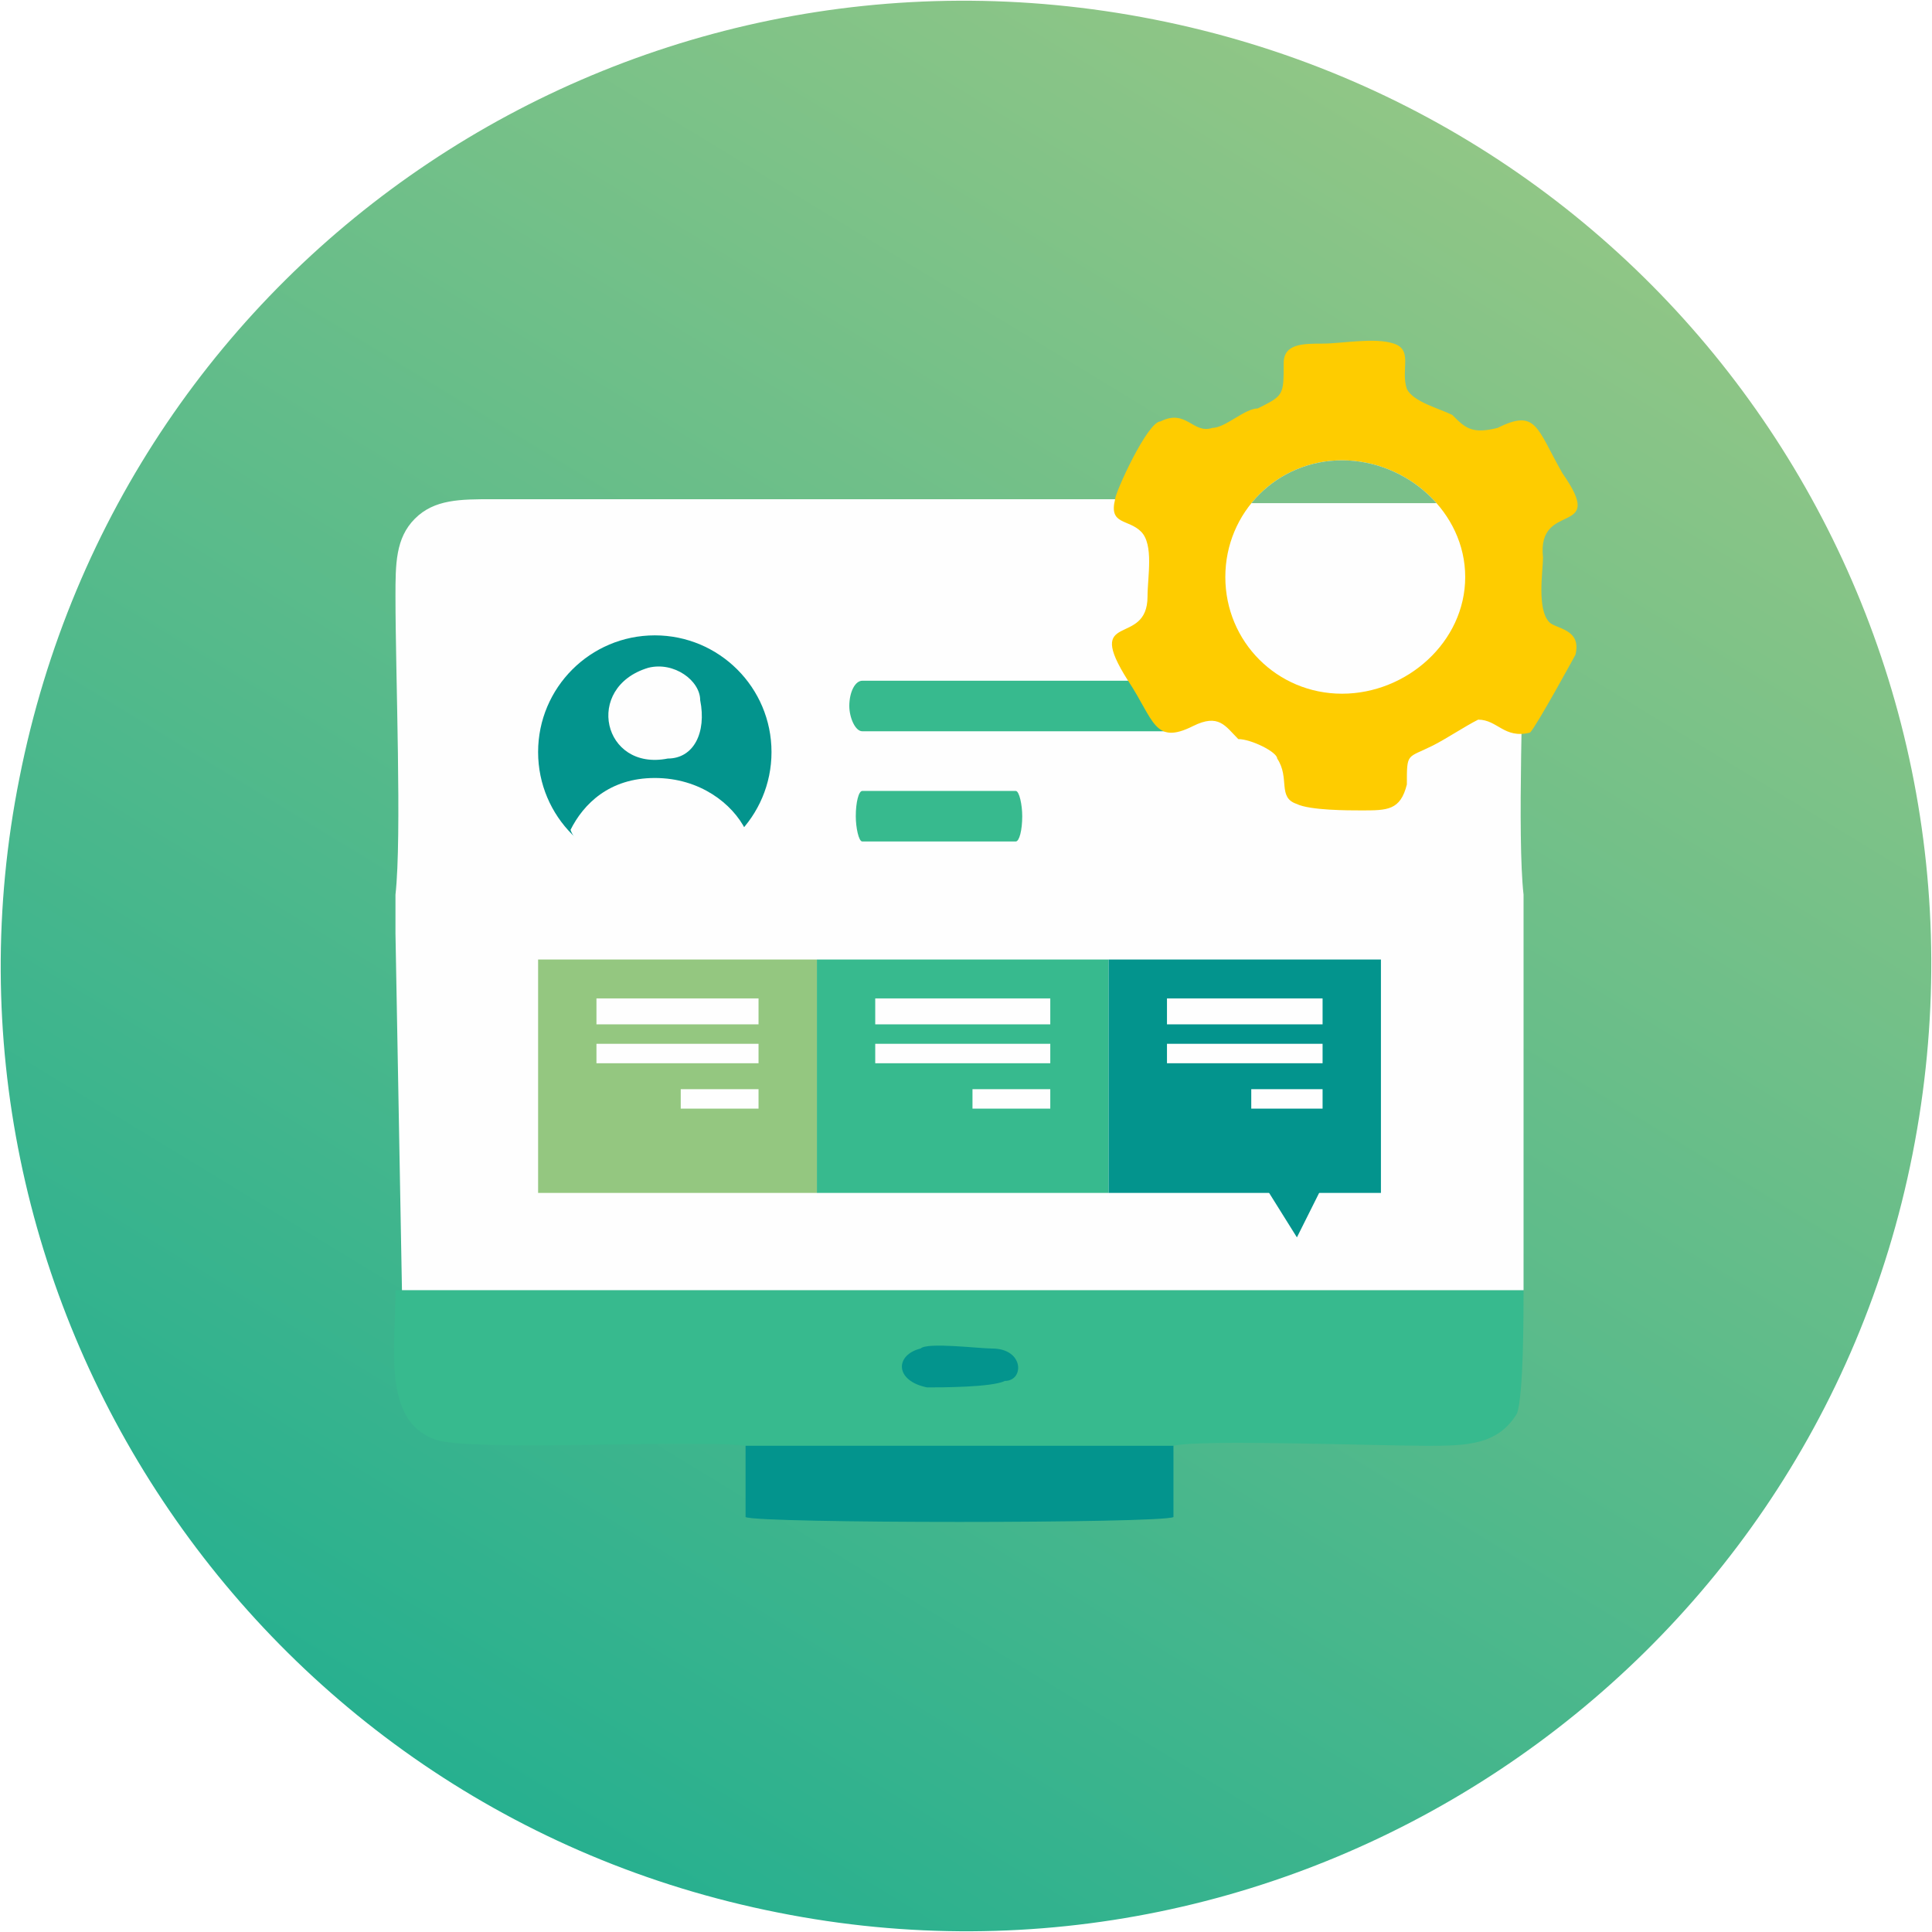
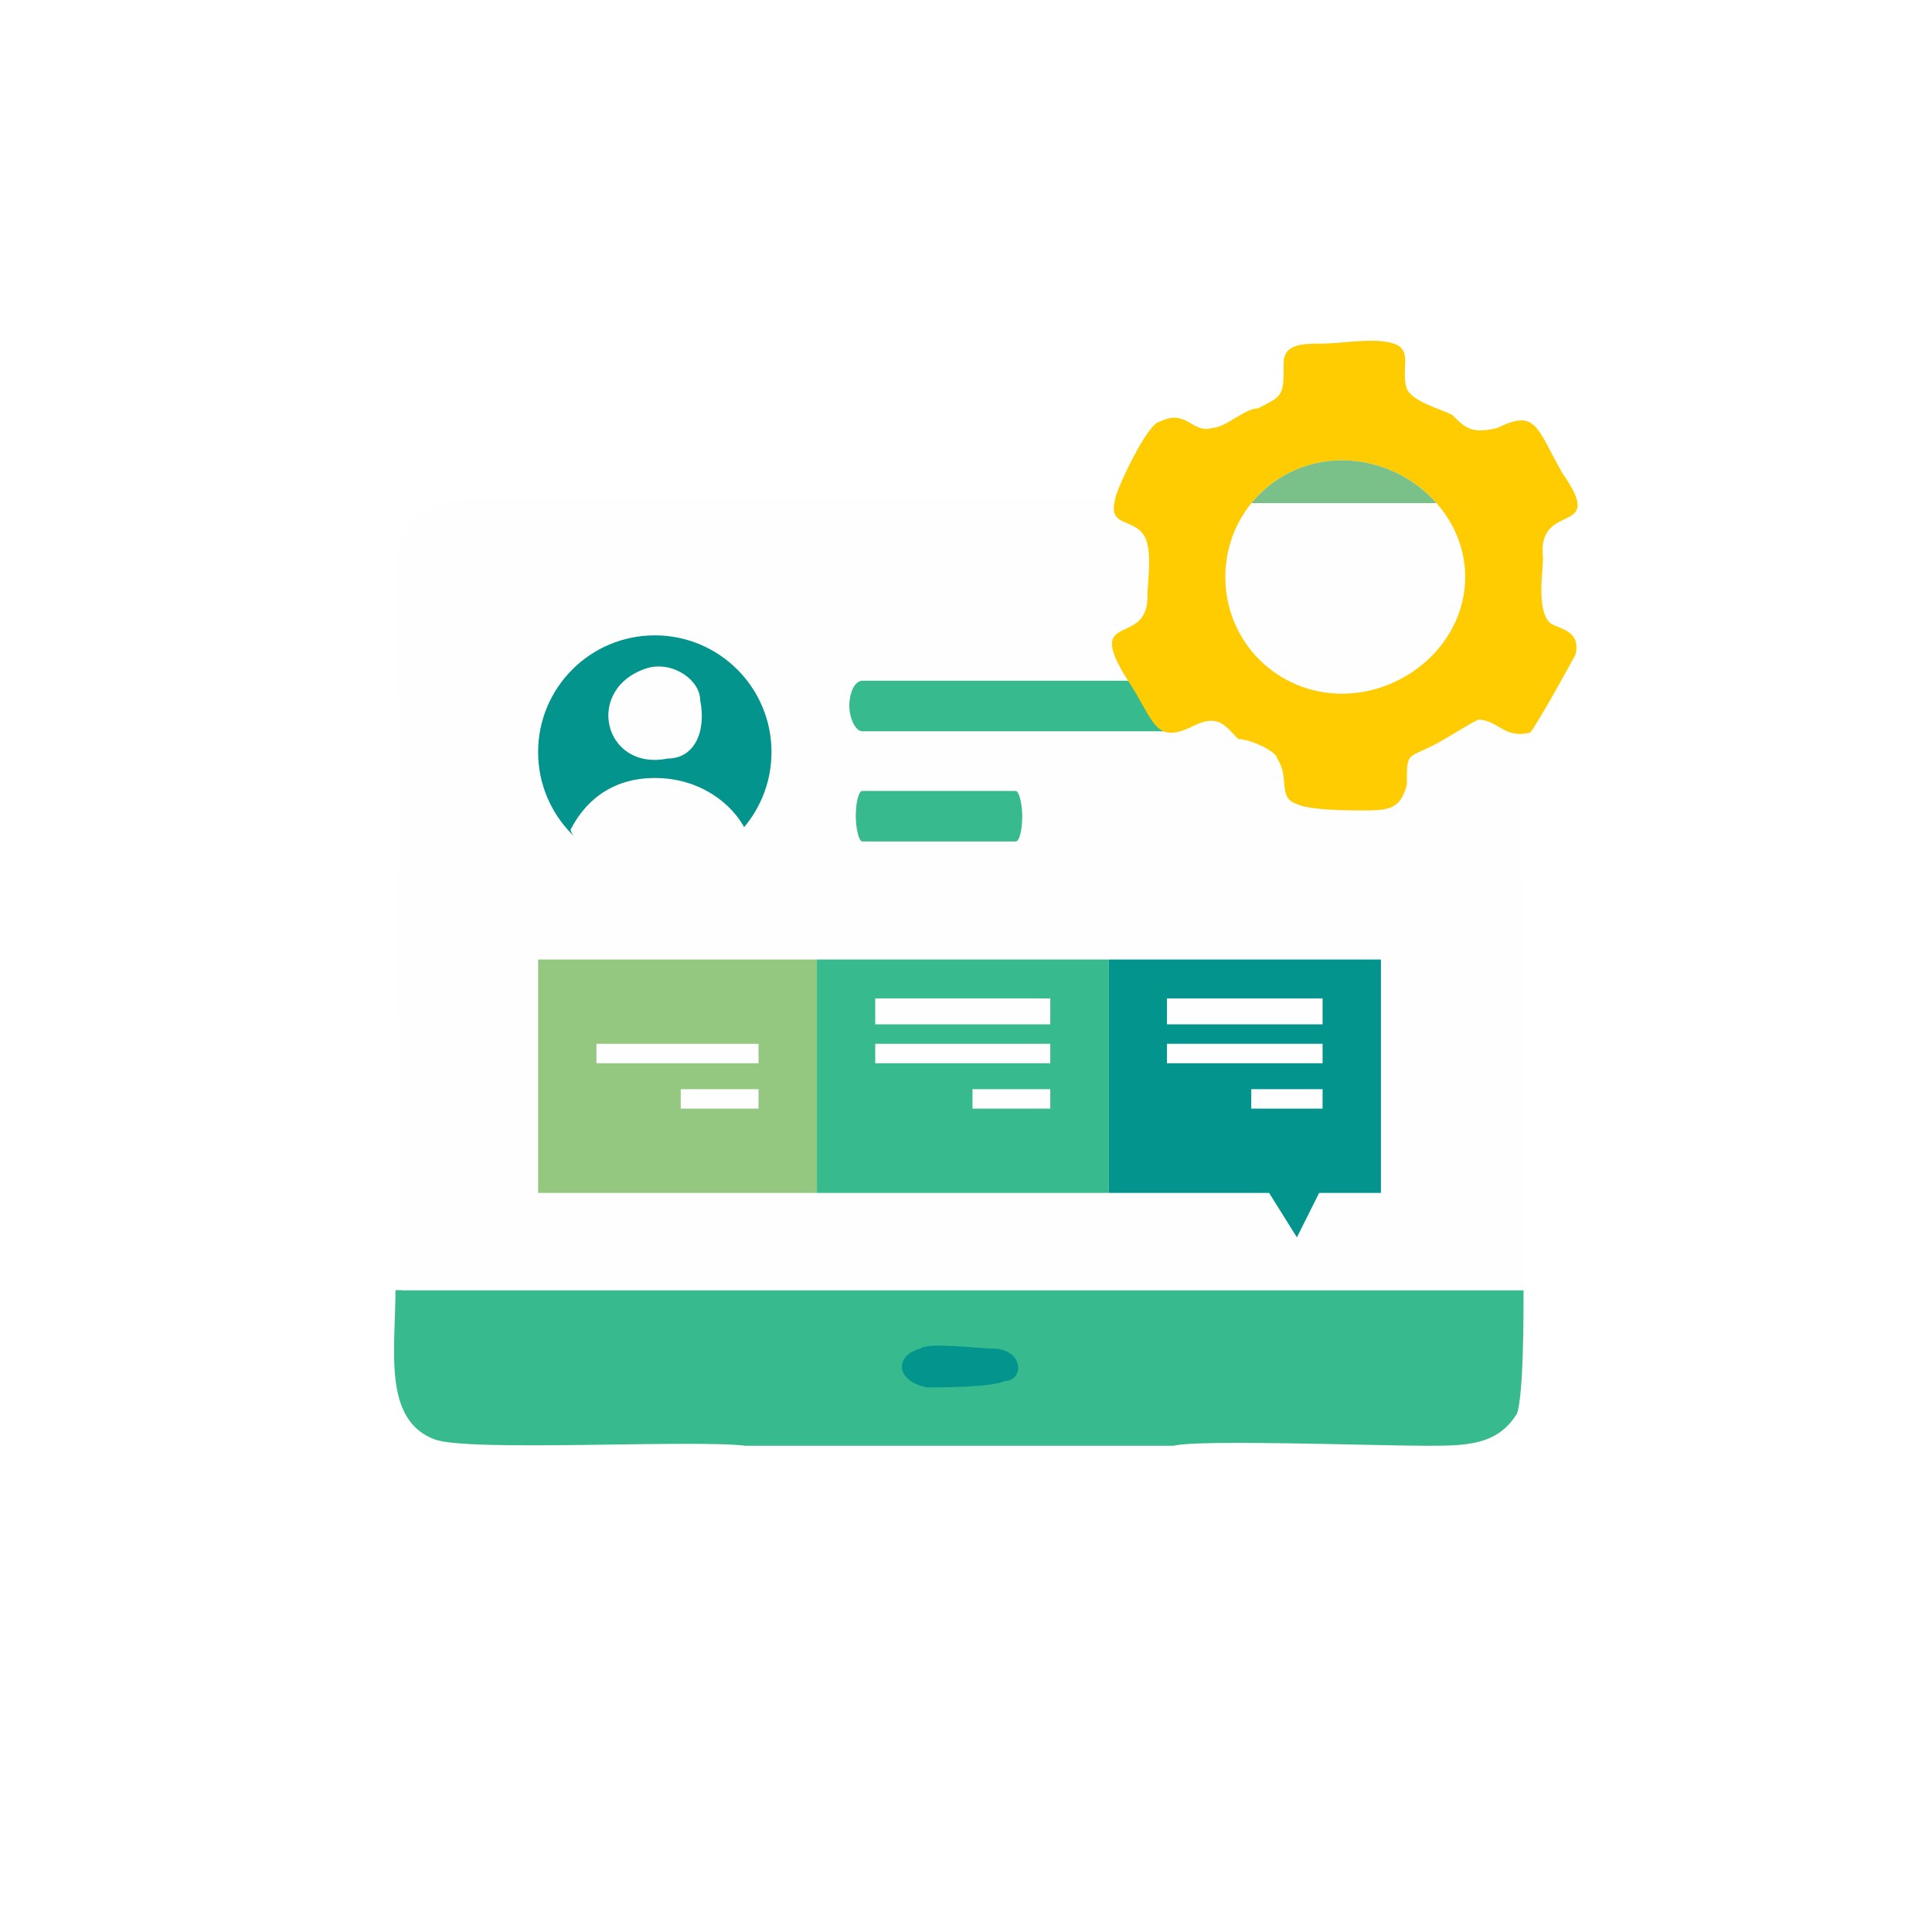
<svg xmlns="http://www.w3.org/2000/svg" xml:space="preserve" width="300px" height="300px" style="shape-rendering:geometricPrecision; text-rendering:geometricPrecision; image-rendering:optimizeQuality; fill-rule:evenodd; clip-rule:evenodd" viewBox="0 0 298 298">
  <defs>
    <style type="text/css">       .str0 {stroke:#2B2A29;stroke-width:0.841}    .str1 {stroke:#03948D;stroke-width:0.841}    .fil1 {fill:none}    .fil3 {fill:#FEFEFE}    .fil5 {fill:#FECC00}    .fil7 {fill:#94C780}    .fil6 {fill:#7AC089}    .fil4 {fill:#03948D}    .fil2 {fill:#37BA8E}    .fil0 {fill:url(#id4)}     </style>
    <clipPath id="id0">
      <path d="M295 178c16,-81 -36,-159 -117,-175 -81,-16 -159,36 -175,117 -16,80 36,159 117,175 80,16 159,-36 175,-117z" />
    </clipPath>
    <clipPath id="id1">
-       <path d="M66 90l173 0 0 139 -173 0 0 -139z" />
-     </clipPath>
+       </clipPath>
    <clipPath id="id2">
      <path d="M171 53l76 0 0 76 -76 0 0 -76z" />
    </clipPath>
    <clipPath id="id3">
      <path d="M207 71c-10,0 -18,8 -18,18 0,10 8,18 18,18 10,0 19,-8 19,-18 0,-10 -9,-18 -19,-18z" />
    </clipPath>
    <linearGradient id="id4" gradientUnits="userSpaceOnUse" x1="71.503" y1="276.012" x2="226.222" y2="21.713">
      <stop offset="0" style="stop-opacity:1; stop-color:#27B08F" />
      <stop offset="1" style="stop-opacity:1; stop-color:#90C686" />
    </linearGradient>
  </defs>
  <g id="Layer_x0020_1">
-     <path class="fil0" d="M295 178c16,-81 -36,-159 -117,-175 -81,-16 -159,36 -175,117 -16,80 36,159 117,175 80,16 159,-36 175,-117z" />
    <g style="clip-path:url(#id0)">
      <g id="_1952720165760">
        <ellipse class="fil1 str0" transform="matrix(0.196 -0.981 -0.981 -0.196 131.519 376.928)" rx="12" ry="21" />
      </g>
    </g>
-     <path class="fil1" d="M295 178c16,-81 -36,-159 -117,-175 -81,-16 -159,36 -175,117 -16,80 36,159 117,175 80,16 159,-36 175,-117z" />
    <g style="clip-path:url(#id1)">
      <image x="66" y="90" width="173" height="138" />
    </g>
    <path class="fil2" d="M115 223l66 0c4,-1 31,0 39,0 6,0 11,0 14,-5 1,-3 1,-15 1,-19l-57 0 -6 0 -48 0 -5 0 -58 0c0,9 -2,20 6,23 5,2 40,0 48,1z" />
    <path class="fil3" d="M62 199l57 0 5 0 48 0 6 0 57 0 0 -55 0 -6c-1,-9 0,-33 0,-45 0,-14 -2,-16 -14,-16 -11,0 -34,1 -43,0l-6 0c-32,0 -64,0 -96,0 -5,0 -9,0 -12,3 -3,3 -3,7 -3,12 0,12 1,37 0,46l0 6 1 55z" />
-     <path class="fil4" d="M115 234c2,1 64,1 66,0l0 -11 -66 0 0 11z" />
    <path class="fil4" d="M142 208c-4,1 -4,5 1,6 2,0 10,0 12,-1 3,0 3,-5 -2,-5 -2,0 -10,-1 -11,0z" />
    <g id="_1952720102784">
      <rect class="fil2" x="131" y="105" width="51.347" height="7.794" rx="2" ry="4" />
      <rect class="fil2" x="132" y="122" width="25.674" height="7.794" rx="1" ry="4" />
    </g>
    <circle class="fil4" cx="101" cy="116" r="18" />
    <path class="fil3" d="M88 128c1,3 7,7 13,7 3,0 6,-1 8,-2 2,-1 5,-3 6,-5 -2,-4 -7,-8 -14,-8 -7,0 -11,4 -13,8z" />
    <path class="fil3" d="M100 103c-10,3 -7,16 3,14 4,0 6,-4 5,-9 0,-3 -4,-6 -8,-5z" />
    <g id="_1952720105280">
      <g style="clip-path:url(#id2)">
        <image x="171" y="53" width="75.552" height="75.865" />
      </g>
    </g>
    <path class="fil5" d="M215 53c3,1 1,4 2,7 1,2 5,3 7,4 2,2 3,3 7,2 6,-3 6,0 10,7 7,10 -4,4 -3,13 0,2 -1,8 1,10 1,1 5,1 4,5 0,0 -6,11 -7,12 -4,1 -5,-2 -8,-2 -2,1 -5,3 -7,4 -4,2 -4,1 -4,6 -1,4 -3,4 -7,4 -2,0 -8,0 -10,-1 -3,-1 -1,-4 -3,-7 0,-1 -4,-3 -6,-3 -2,-2 -3,-4 -7,-2 -6,3 -6,-1 -10,-7 -7,-11 3,-5 3,-13 0,-3 1,-8 -1,-10 -2,-2 -5,-1 -4,-5 0,-1 5,-12 7,-12 4,-2 5,2 8,1 2,0 5,-3 7,-3 4,-2 4,-2 4,-7 0,-3 3,-3 6,-3 3,0 8,-1 11,0zm-8 21c-8,0 -14,7 -14,15 0,8 6,14 14,14 8,0 15,-6 15,-14 0,-8 -7,-15 -15,-15z" />
    <path class="fil3" d="M207 71c-10,0 -18,8 -18,18 0,10 8,18 18,18 10,0 19,-8 19,-18 0,-10 -9,-18 -19,-18z" />
    <g style="clip-path:url(#id3)">
      <g id="_1952720106400">
        <rect class="fil6" x="115" y="66" width="137.987" height="11.604" />
      </g>
    </g>
    <path class="fil1" d="M207 71c-10,0 -18,8 -18,18 0,10 8,18 18,18 10,0 19,-8 19,-18 0,-10 -9,-18 -19,-18z" />
    <polygon class="fil2" points="126,184 126,148 171,148 171,184 " />
    <polygon class="fil4" points="171,184 171,148 213,148 213,184 " />
    <polygon class="fil7" points="83,184 83,148 126,148 126,184 " />
    <polygon class="fil3" points="162,157 162,158 135,158 135,154 162,154 " />
    <polygon class="fil3" points="162,163 162,164 135,164 135,161 162,161 " />
    <polygon class="fil3" points="117,163 117,164 92,164 92,161 117,161 " />
    <polygon class="fil3" points="204,158 180,158 180,154 204,154 " />
    <polygon class="fil3" points="204,163 204,164 180,164 180,161 204,161 " />
-     <polygon class="fil3" points="117,157 117,158 92,158 92,154 117,154 " />
    <polygon class="fil3" points="162,169 162,171 150,171 150,168 162,168 " />
    <polygon class="fil3" points="204,170 204,171 193,171 193,168 204,168 " />
    <polygon class="fil3" points="117,169 117,171 105,171 105,168 117,168 " />
    <polygon class="fil4 str1" points="195,182 200,190 204,182 " />
  </g>
</svg>